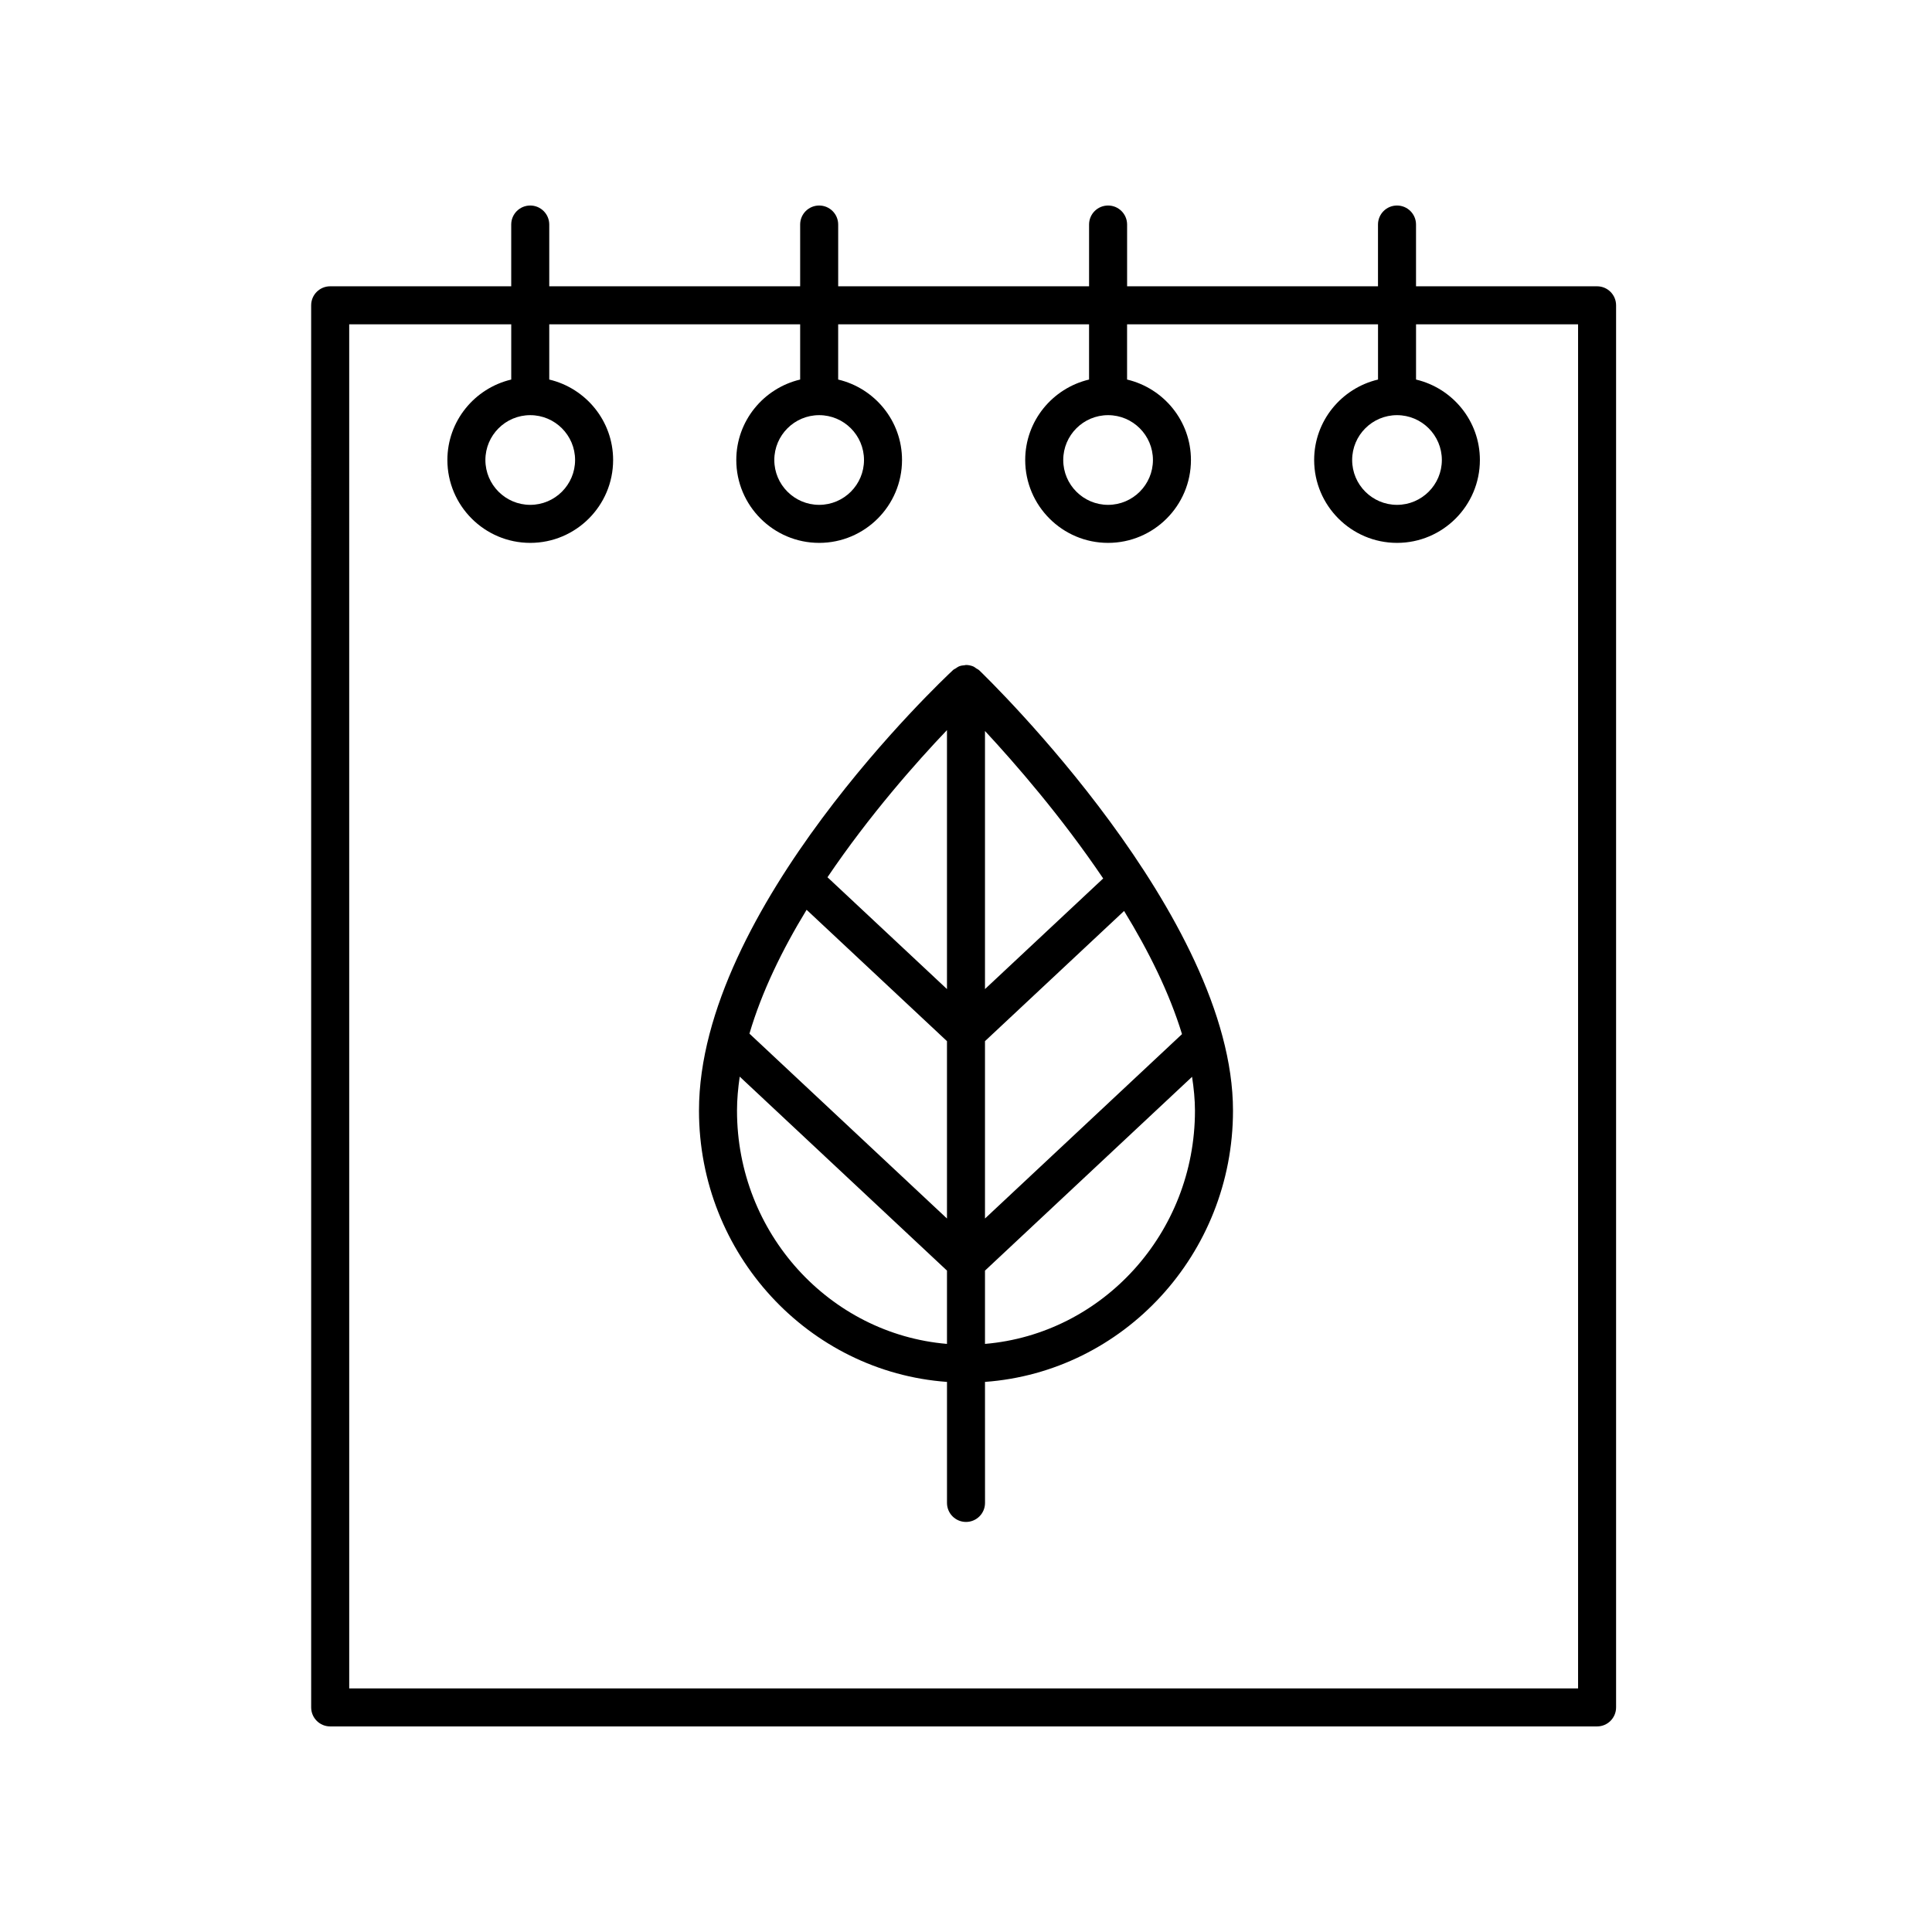
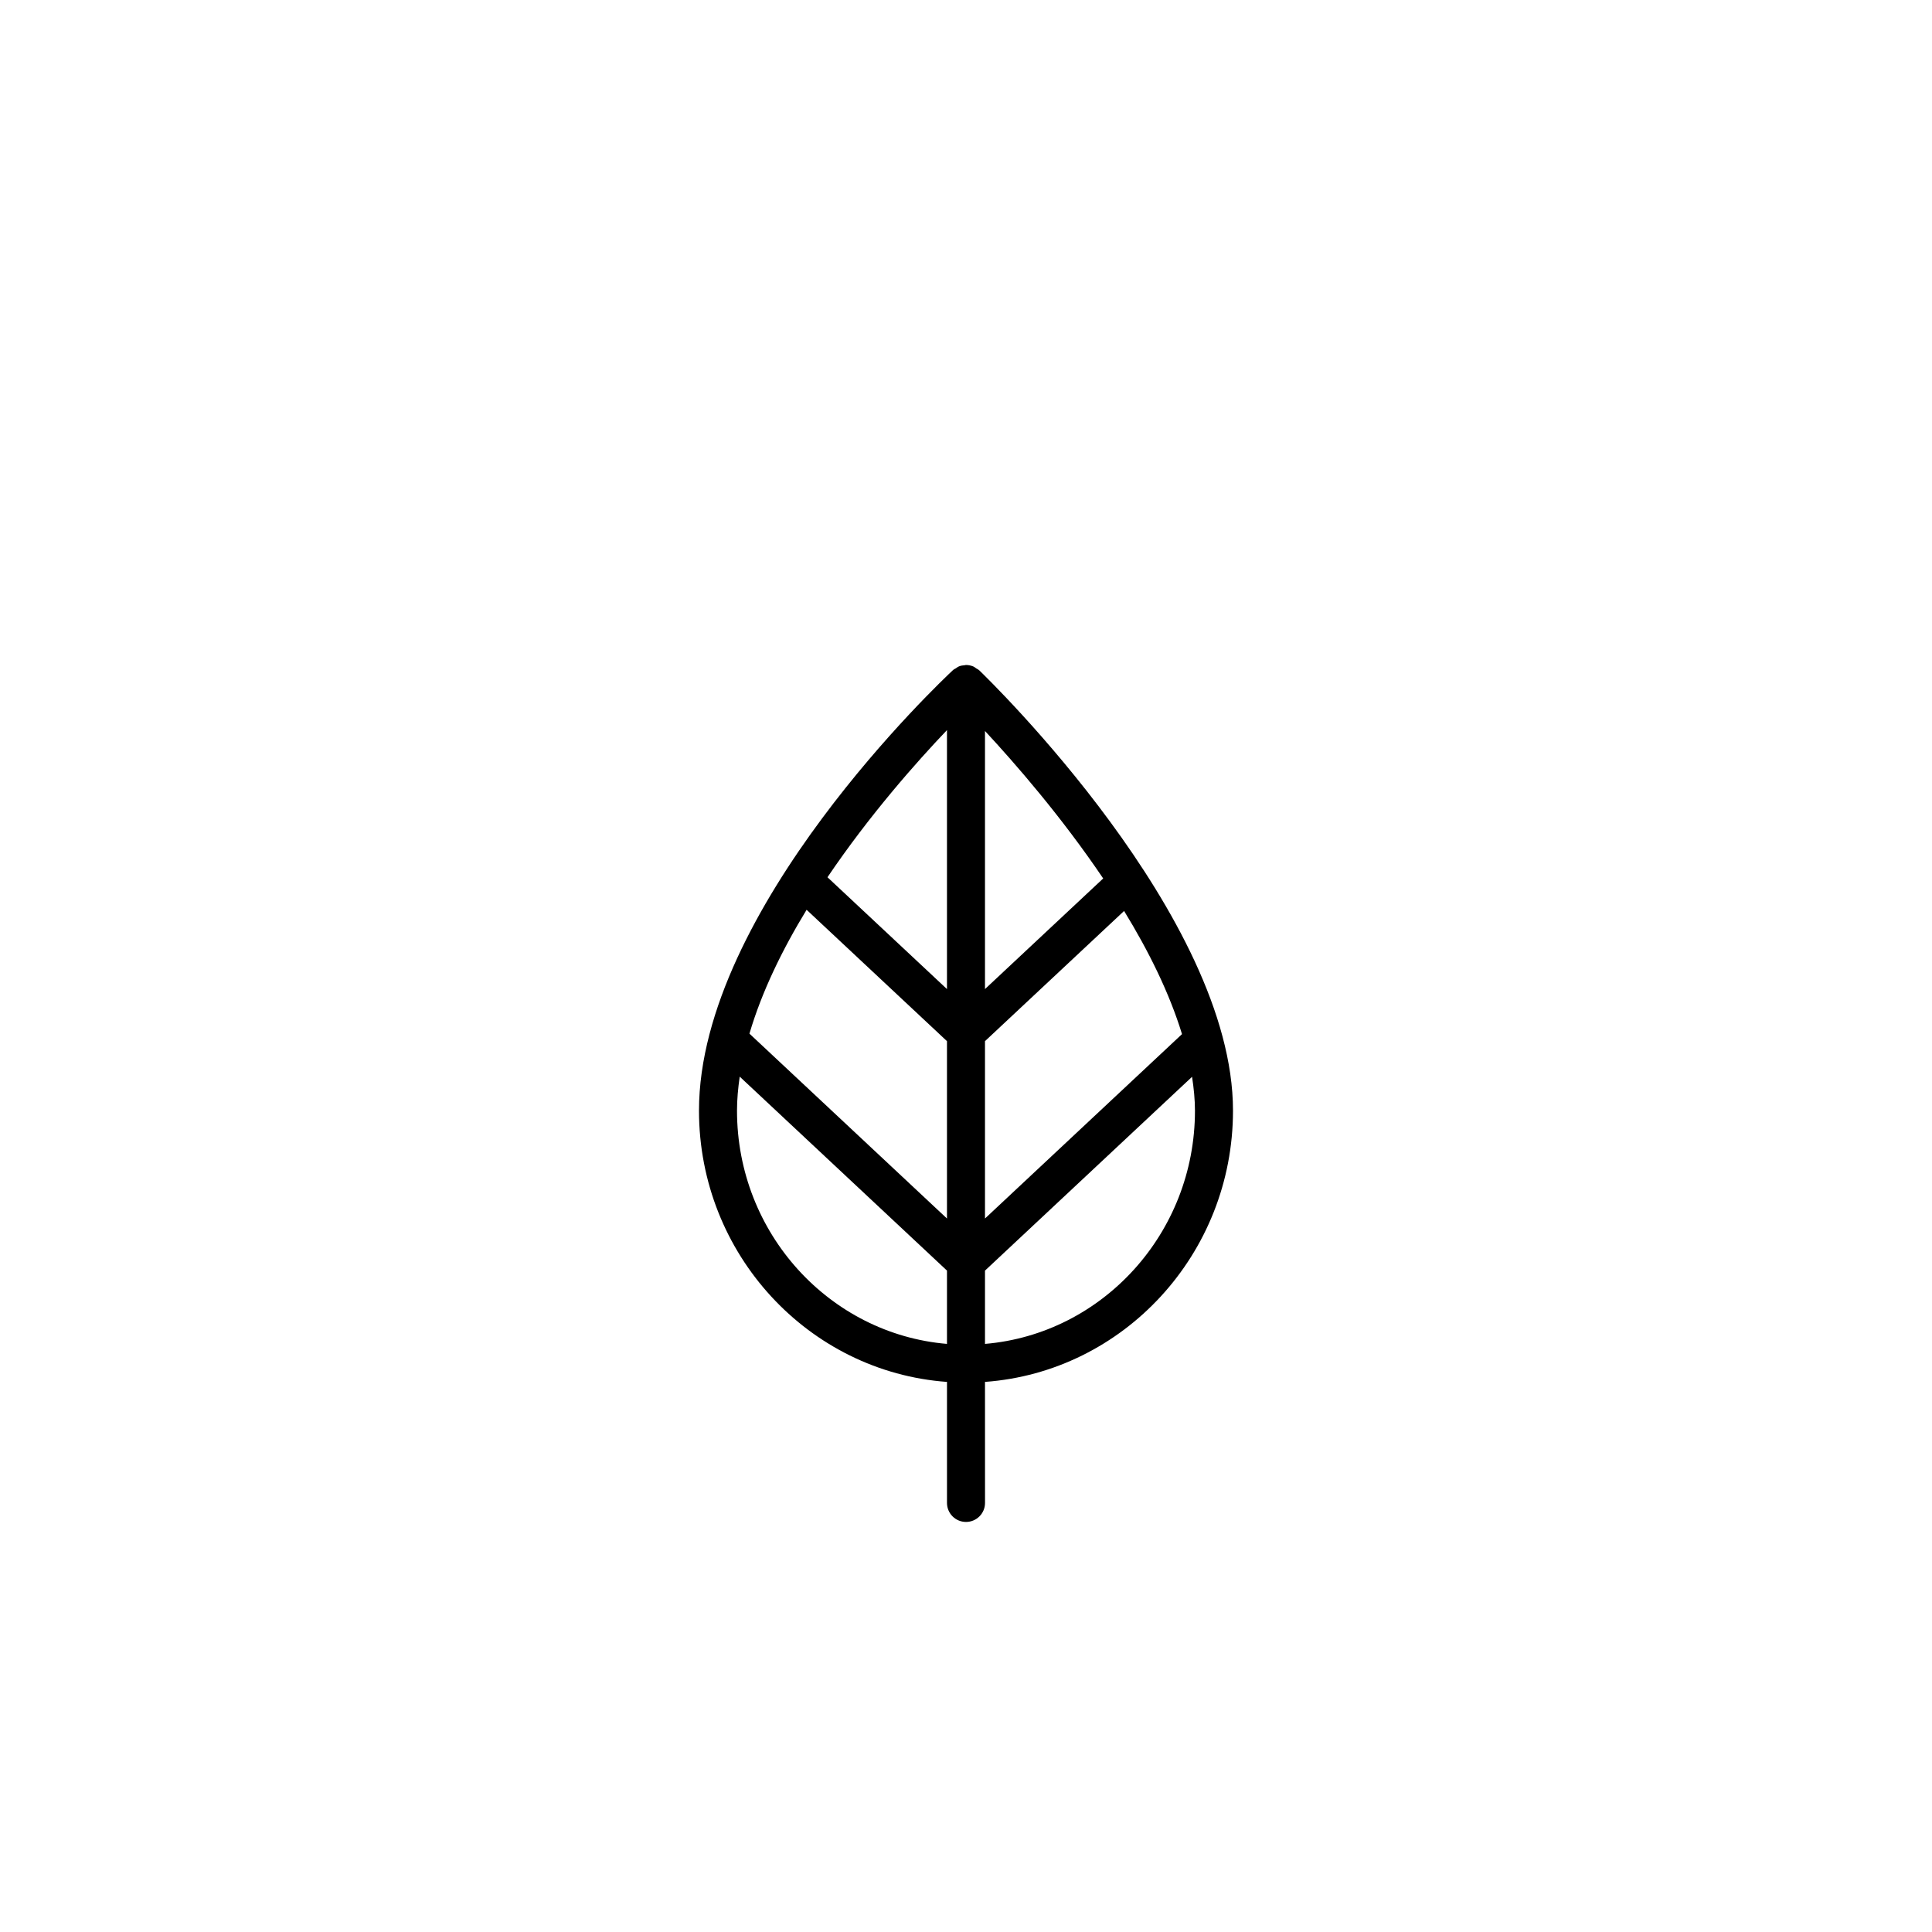
<svg xmlns="http://www.w3.org/2000/svg" fill="#000000" width="800px" height="800px" version="1.1" viewBox="144 144 512 512">
  <g>
    <path d="m403.49 321.63c-0.227-0.219-0.512-0.328-0.766-0.496-0.27-0.18-0.508-0.398-0.812-0.523-0.605-0.25-1.25-0.379-1.895-0.383-0.008 0-0.012-0.004-0.02-0.004-0.109 0-0.203 0.055-0.312 0.062-0.531 0.035-1.059 0.113-1.562 0.316-0.301 0.121-0.539 0.328-0.809 0.504-0.25 0.16-0.527 0.258-0.75 0.469-2.75 2.562-67.324 63.305-67.324 116.75 0 38.051 29.059 69.242 65.723 71.895v32.07c0 2.781 2.254 5.039 5.039 5.039s5.039-2.254 5.039-5.039l-0.008-32.074c36.664-2.652 65.723-33.844 65.723-71.895 0-51.363-64.52-114.05-67.266-116.7zm53.754 96.422-52.211 48.867v-47.004l36.863-34.5c6.469 10.547 11.996 21.676 15.348 32.637zm-99.484-32.949 37.199 34.812v47.004l-52.348-48.996c3.277-11.141 8.734-22.309 15.148-32.82zm47.273 21.012v-68.395c7.988 8.594 20.27 22.711 31.324 39.078zm-10.074-68.633v68.633l-31.668-29.637c11.152-16.496 23.609-30.539 31.668-38.996zm-55.645 100.85c0-2.969 0.281-5.981 0.719-9.012l54.926 51.402v19.426c-31.109-2.633-55.645-29.328-55.645-61.816zm65.719 61.816v-19.426l54.875-51.359c0.461 3.031 0.77 6.031 0.77 8.965 0.004 32.492-24.535 59.188-55.645 61.82z" />
-     <path d="m572.28 596.48v-371.57c0-2.781-2.254-5.039-5.039-5.039h-47.98v-16.367c0-2.781-2.254-5.039-5.039-5.039s-5.039 2.254-5.039 5.039v16.367h-66.488v-16.367c0-2.781-2.254-5.039-5.039-5.039s-5.039 2.254-5.039 5.039v16.367h-66.488v-16.367c0-2.781-2.254-5.039-5.039-5.039-2.785 0-5.039 2.254-5.039 5.039v16.367h-66.492v-16.367c0-2.781-2.254-5.039-5.039-5.039s-5.039 2.254-5.039 5.039v16.367h-47.98c-2.785 0-5.039 2.254-5.039 5.039l0.004 371.57c0 2.781 2.254 5.039 5.039 5.039h335.74c2.781 0 5.035-2.258 5.035-5.039zm-10.074-5.039h-325.66l-0.004-361.49h42.941v14.633c-9.676 2.293-16.922 10.953-16.922 21.32 0 12.109 9.852 21.965 21.957 21.965 12.109 0 21.965-9.852 21.965-21.965 0-10.367-7.246-19.031-16.926-21.32v-14.633h66.492v14.633c-9.68 2.289-16.926 10.953-16.926 21.32 0 12.109 9.855 21.965 21.965 21.965s21.957-9.852 21.957-21.965c0-10.367-7.242-19.031-16.922-21.32v-14.633h66.488v14.633c-9.676 2.293-16.922 10.953-16.922 21.32 0 12.109 9.852 21.965 21.957 21.965 12.109 0 21.965-9.852 21.965-21.965 0-10.367-7.246-19.031-16.926-21.32v-14.633h66.504v14.633c-9.68 2.289-16.926 10.953-16.926 21.32 0 12.109 9.855 21.965 21.965 21.965s21.957-9.852 21.957-21.965c0-10.367-7.242-19.031-16.922-21.32v-14.633h42.941zm-277.69-337.42c6.555 0 11.887 5.332 11.887 11.883 0 6.555-5.332 11.887-11.887 11.887s-11.883-5.332-11.883-11.887c0-6.551 5.328-11.883 11.883-11.883zm76.57 0c6.555 0 11.883 5.332 11.883 11.883 0 6.555-5.328 11.887-11.883 11.887-6.555 0-11.887-5.332-11.887-11.887 0-6.551 5.332-11.883 11.887-11.883zm76.566 0c6.555 0 11.887 5.332 11.887 11.883 0 6.555-5.332 11.887-11.887 11.887-6.555 0-11.883-5.332-11.883-11.887 0-6.551 5.328-11.883 11.883-11.883zm76.57 0c6.555 0 11.883 5.332 11.883 11.883 0 6.555-5.328 11.887-11.883 11.887-6.555 0-11.887-5.332-11.887-11.887 0-6.551 5.332-11.883 11.887-11.883z" />
  </g>
</svg>